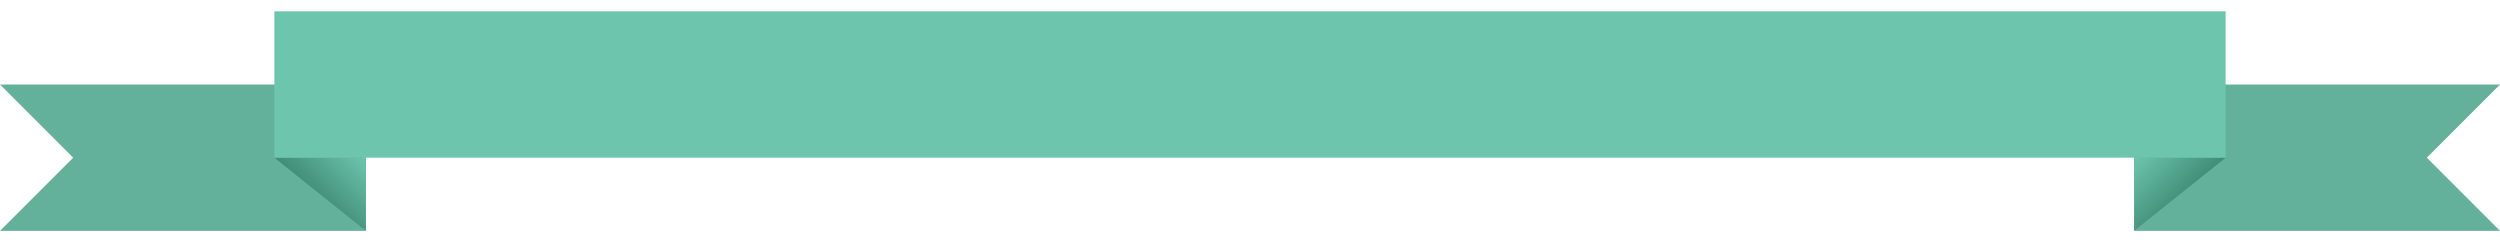
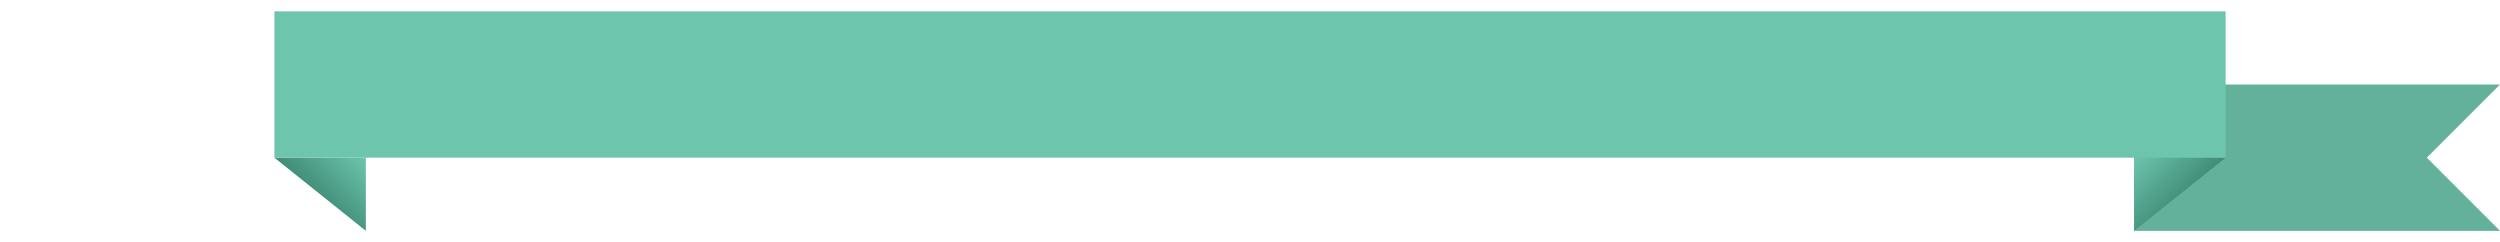
<svg xmlns="http://www.w3.org/2000/svg" version="1.1" id="Layer_1" x="0px" y="0px" width="1280px" height="124px" viewBox="0 0 1280 124" style="enable-background:new 0 0 1280 124;" xml:space="preserve">
  <style type="text/css">
	.st0{fill:#64B19B;}
	.st1{fill:url(#SVGID_1_);}
	.st2{fill:url(#SVGID_2_);}
	.st3{fill:#6DC5AE;}
</style>
  <g>
    <g>
-       <polygon class="st0" points="0,43.268 37.463,80.732 0,118.195 187.317,118.195 187.317,43.268   " />
      <linearGradient id="SVGID_1_" gradientUnits="userSpaceOnUse" x1="161.56" y1="101.805" x2="184.975" y2="78.39">
        <stop offset="0" style="stop-color:#408C77" />
        <stop offset="1" style="stop-color:#6DC5AE" />
      </linearGradient>
      <polygon class="st1" points="140.487,80.732 187.317,118.195 187.317,80.732   " />
    </g>
    <g>
      <polygon class="st0" points="1280,43.268 1242.537,80.732 1280,118.195 1092.683,118.195 1092.683,43.268   " />
      <linearGradient id="SVGID_2_" gradientUnits="userSpaceOnUse" x1="73.984" y1="101.805" x2="97.399" y2="78.39" gradientTransform="matrix(-1 0 0 1 1192.424 0)">
        <stop offset="0" style="stop-color:#408C77" />
        <stop offset="1" style="stop-color:#6DC5AE" />
      </linearGradient>
      <polygon class="st2" points="1139.513,80.732 1092.683,118.195 1092.683,80.732   " />
    </g>
    <rect x="140.487" y="5.805" class="st3" width="999.024" height="74.927" />
  </g>
</svg>